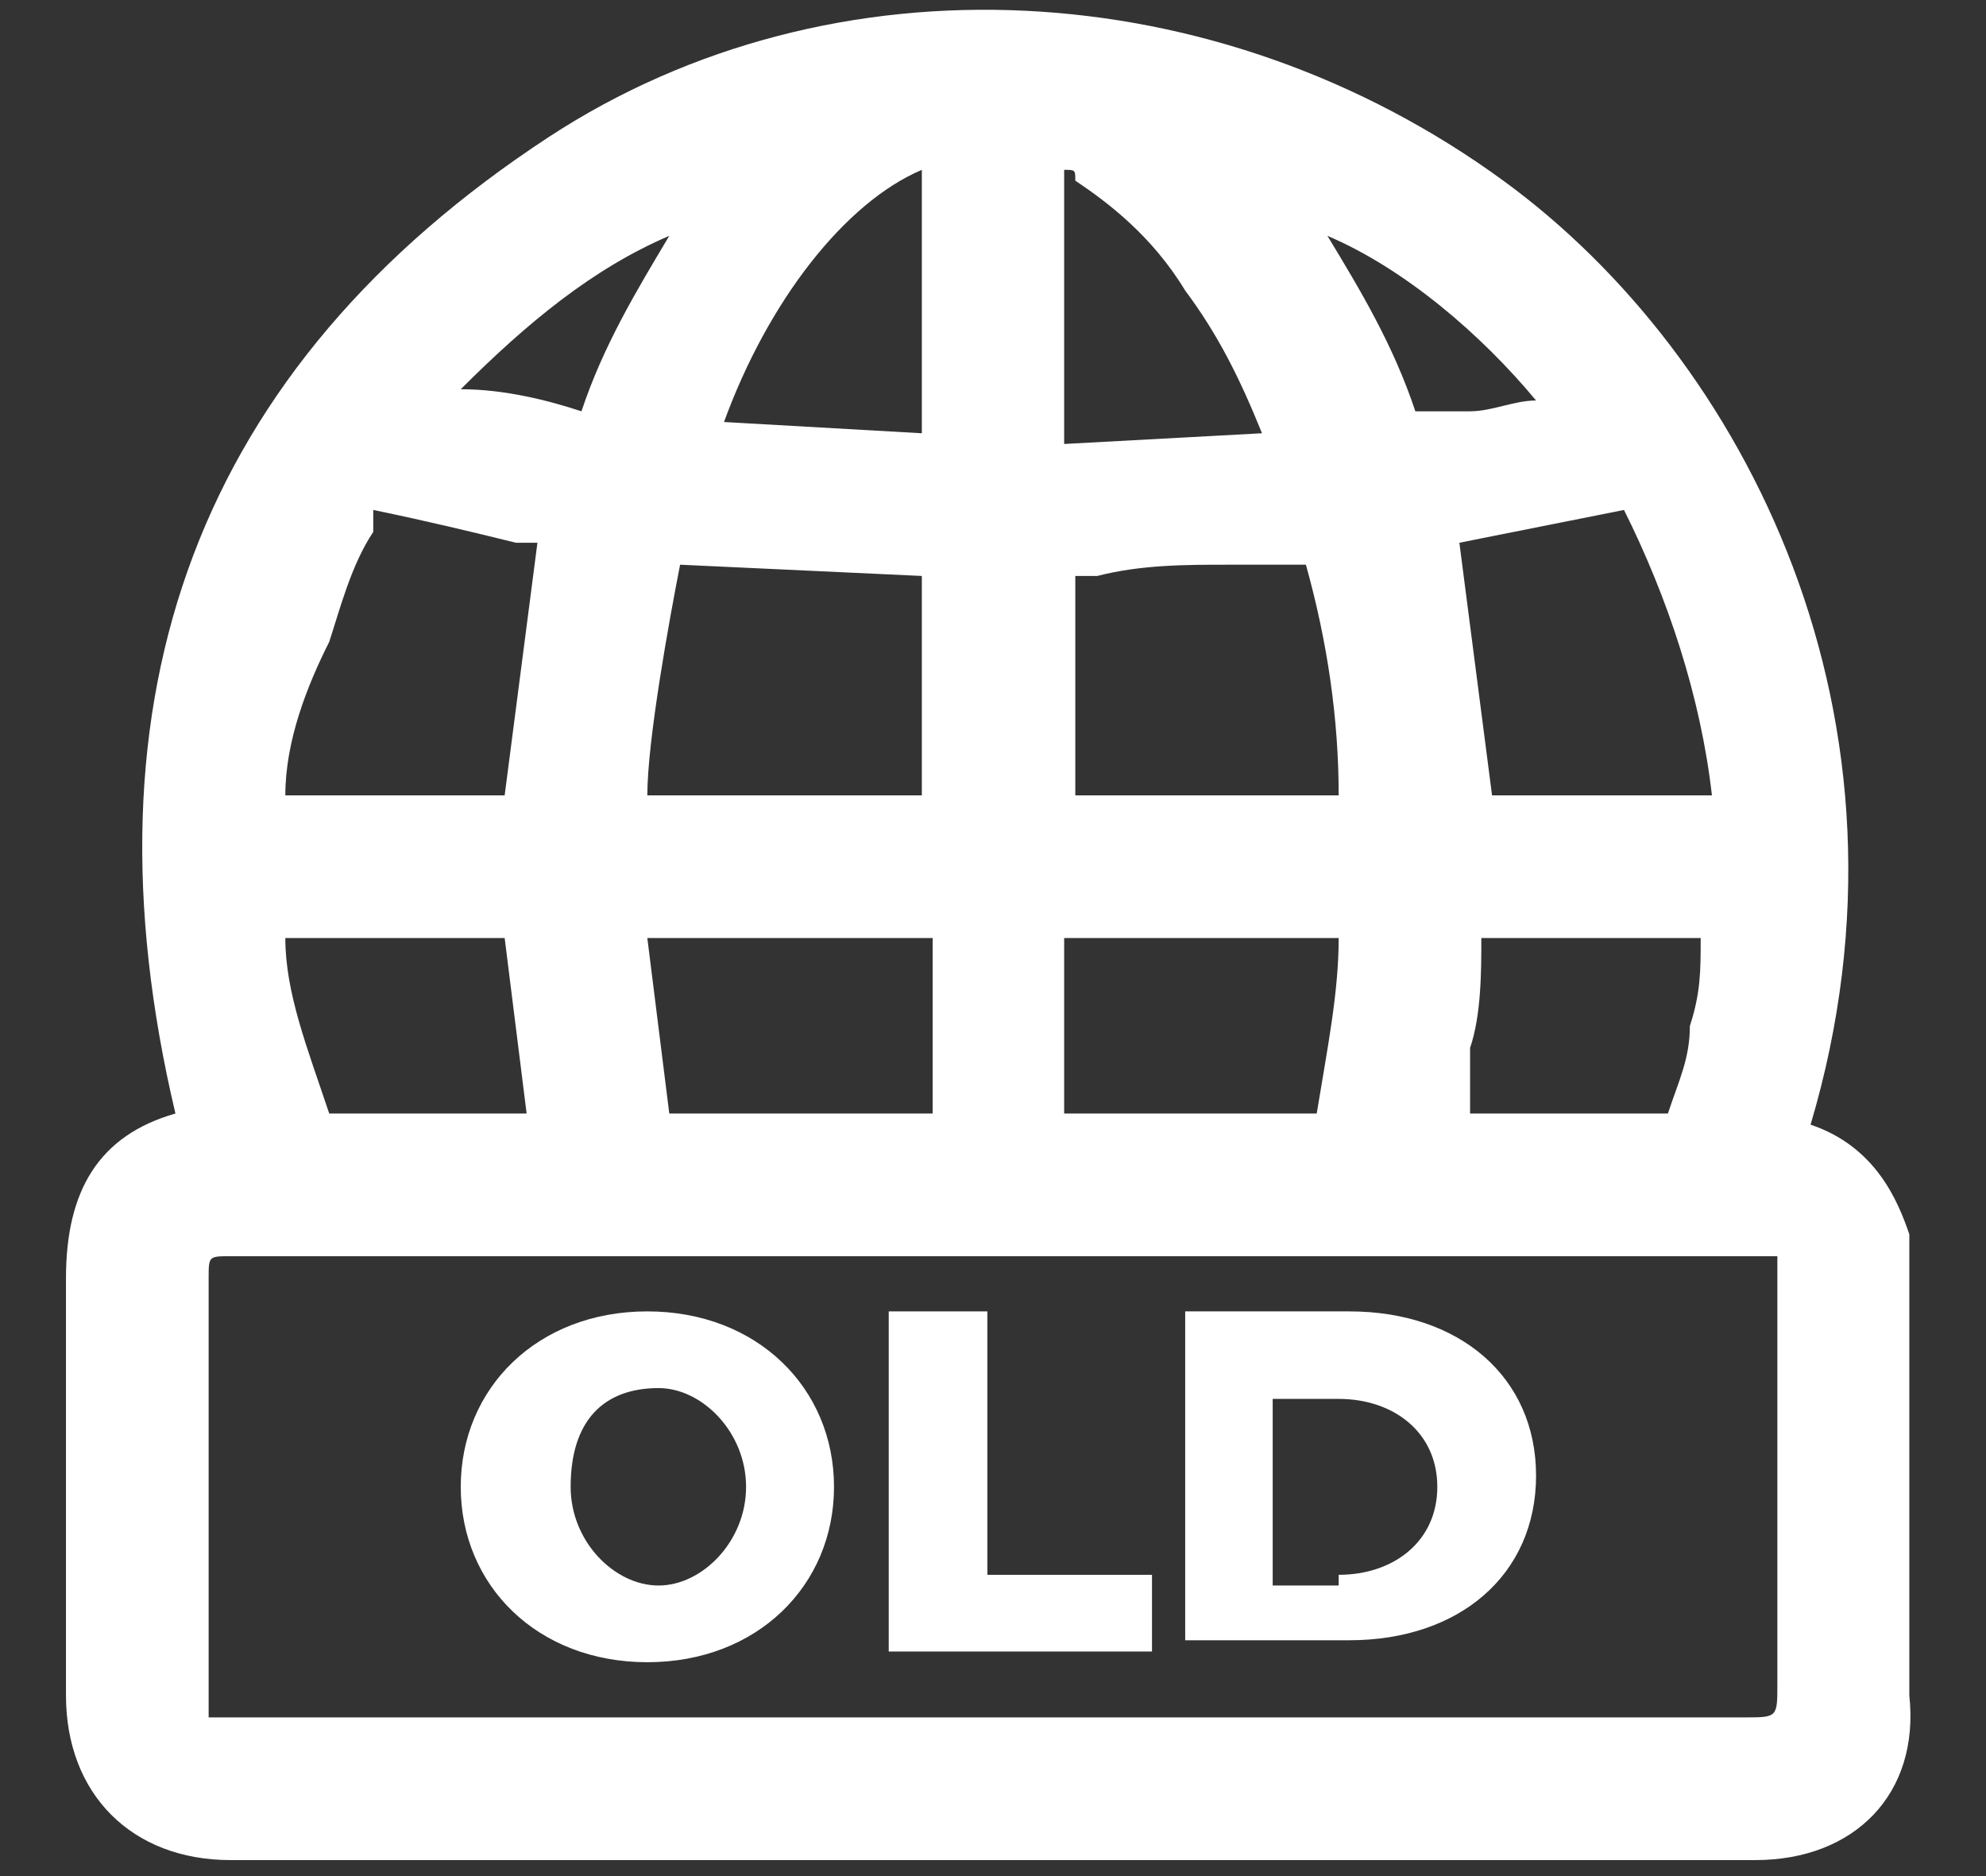
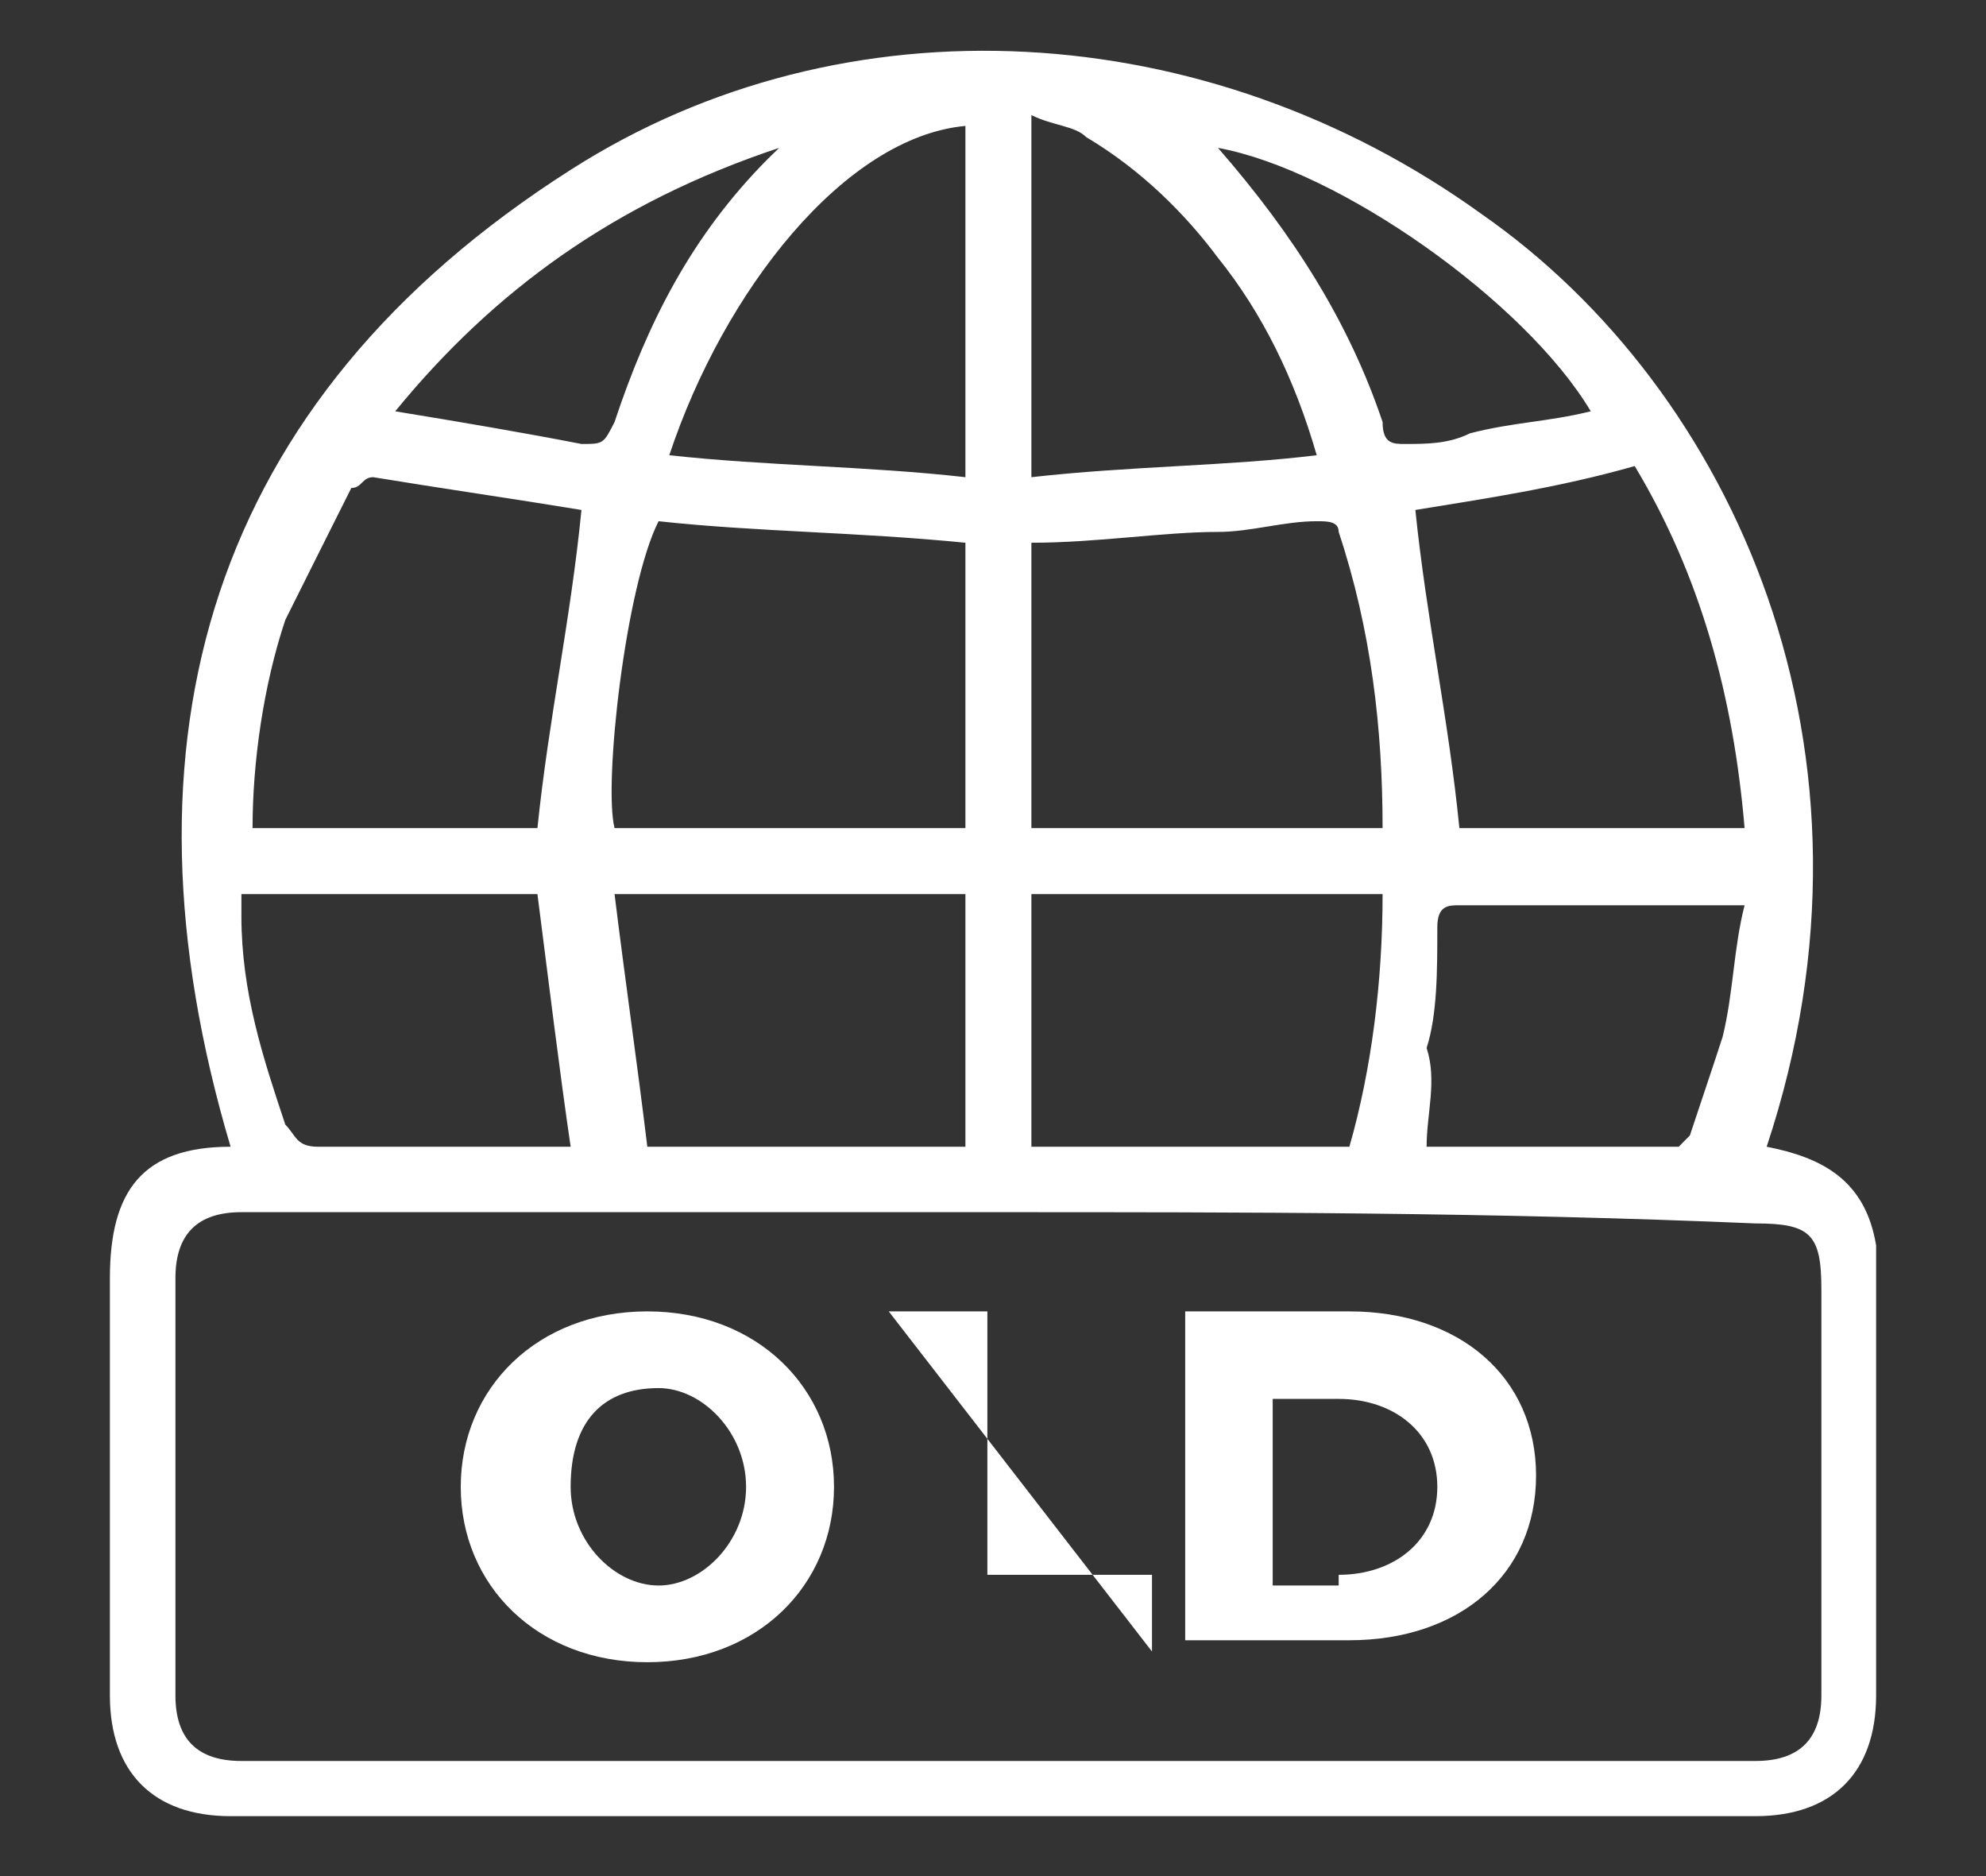
<svg xmlns="http://www.w3.org/2000/svg" width="18px" height="17px" viewBox="0 0 18 17" version="1.1">
  <rect x="0" y="0" width="18" height="17" fill="#333333" stroke="none" />
  <g id="surface1">
    <path style=" stroke:none;fill-rule:nonzero;fill:rgb(100%,100%,100%);fill-opacity:1;" d="M 16.012 10.391 C 16.508 10.488 16.906 10.688 17.004 11.285 C 17.004 11.383 17.004 11.484 17.004 11.582 C 17.004 12.875 17.004 14.168 17.004 15.363 C 17.004 16.059 16.609 16.457 15.91 16.457 C 11.336 16.457 6.664 16.457 2.09 16.457 C 1.391 16.457 0.996 16.059 0.996 15.363 C 0.996 14.07 0.996 12.875 0.996 11.582 C 0.996 10.789 1.293 10.391 2.09 10.391 C 0.996 6.711 1.891 3.629 5.172 1.539 C 7.656 -0.051 10.938 0.145 13.426 1.938 C 15.711 3.527 17.203 6.809 16.012 10.391 Z M 9.051 10.984 C 6.762 10.984 4.477 10.984 2.188 10.984 C 1.789 10.984 1.59 11.184 1.59 11.582 C 1.59 12.875 1.59 14.07 1.59 15.363 C 1.59 15.758 1.789 15.957 2.188 15.957 C 6.762 15.957 11.336 15.957 15.91 15.957 C 16.309 15.957 16.508 15.758 16.508 15.363 C 16.508 14.168 16.508 12.875 16.508 11.684 C 16.508 11.184 16.41 11.086 15.91 11.086 C 13.523 10.984 11.238 10.984 9.051 10.984 Z M 5.969 4.723 C 5.668 5.316 5.469 7.109 5.57 7.504 C 6.664 7.504 7.656 7.504 8.75 7.504 C 8.75 6.609 8.75 5.715 8.75 4.918 C 7.758 4.82 6.863 4.82 5.969 4.723 Z M 9.348 4.918 C 9.348 5.816 9.348 6.711 9.348 7.504 C 10.441 7.504 11.438 7.504 12.531 7.504 C 12.531 6.609 12.43 5.715 12.133 4.82 C 12.133 4.723 12.031 4.723 11.934 4.723 C 11.637 4.723 11.336 4.82 11.039 4.82 C 10.543 4.82 9.945 4.918 9.348 4.918 Z M 12.828 4.621 C 12.93 5.617 13.129 6.512 13.227 7.504 C 14.121 7.504 14.918 7.504 15.812 7.504 C 15.711 6.312 15.414 5.219 14.816 4.223 C 14.121 4.422 13.426 4.523 12.828 4.621 Z M 2.289 7.504 C 3.184 7.504 4.078 7.504 4.871 7.504 C 4.973 6.512 5.172 5.617 5.27 4.621 C 4.676 4.523 3.977 4.422 3.383 4.324 C 3.281 4.324 3.281 4.422 3.184 4.422 C 2.984 4.82 2.785 5.219 2.586 5.617 C 2.387 6.211 2.289 6.91 2.289 7.504 Z M 8.75 10.391 C 8.75 9.594 8.75 8.898 8.75 8.102 C 7.656 8.102 6.664 8.102 5.57 8.102 C 5.668 8.898 5.77 9.594 5.867 10.391 C 6.762 10.391 7.758 10.391 8.75 10.391 Z M 12.23 10.391 C 12.43 9.695 12.531 8.898 12.531 8.102 C 11.438 8.102 10.441 8.102 9.348 8.102 C 9.348 8.898 9.348 9.594 9.348 10.391 C 10.344 10.391 11.336 10.391 12.23 10.391 Z M 12.93 10.391 C 13.723 10.391 14.52 10.391 15.215 10.391 C 15.215 10.391 15.316 10.289 15.316 10.289 C 15.414 9.992 15.516 9.695 15.613 9.395 C 15.711 8.996 15.711 8.598 15.812 8.203 C 15.711 8.203 15.711 8.203 15.711 8.203 C 14.918 8.203 14.121 8.203 13.227 8.203 C 13.129 8.203 13.027 8.203 13.027 8.402 C 13.027 8.797 13.027 9.195 12.93 9.496 C 13.027 9.793 12.93 10.09 12.93 10.391 Z M 4.871 8.102 C 3.977 8.102 3.082 8.102 2.188 8.102 C 2.188 8.203 2.188 8.203 2.188 8.301 C 2.188 8.996 2.387 9.594 2.586 10.191 C 2.684 10.289 2.684 10.391 2.883 10.391 C 3.281 10.391 3.68 10.391 4.078 10.391 C 4.477 10.391 4.773 10.391 5.172 10.391 C 5.07 9.695 4.973 8.898 4.871 8.102 Z M 6.066 4.125 C 6.961 4.223 7.855 4.223 8.75 4.324 C 8.75 3.23 8.75 2.137 8.75 1.141 C 7.656 1.242 6.562 2.633 6.066 4.125 Z M 11.934 4.125 C 11.734 3.43 11.438 2.832 11.039 2.336 C 10.742 1.938 10.344 1.539 9.844 1.242 C 9.746 1.141 9.547 1.141 9.348 1.043 C 9.348 2.137 9.348 3.23 9.348 4.324 C 10.242 4.223 11.137 4.223 11.934 4.125 Z M 11.039 1.34 C 11.734 2.137 12.23 2.93 12.531 3.824 C 12.531 4.023 12.629 4.023 12.73 4.023 C 12.93 4.023 13.129 4.023 13.324 3.926 C 13.723 3.824 14.023 3.824 14.418 3.727 C 13.824 2.73 12.133 1.539 11.039 1.34 Z M 3.582 3.727 C 4.176 3.824 4.773 3.926 5.27 4.023 C 5.469 4.023 5.469 4.023 5.57 3.824 C 5.867 2.93 6.266 2.137 6.961 1.438 C 6.961 1.438 6.961 1.438 7.062 1.34 C 5.57 1.836 4.477 2.633 3.582 3.727 Z M 3.582 3.727 " />
-     <path style=" stroke:none;fill-rule:nonzero;fill:rgb(100%,100%,100%);fill-opacity:1;" d="M 15.91 16.855 L 2.09 16.855 C 1.195 16.855 0.598 16.258 0.598 15.363 L 0.598 11.582 C 0.598 10.789 0.895 10.289 1.59 10.09 C 0.695 6.312 1.789 3.328 4.973 1.242 C 7.559 -0.449 11.039 -0.25 13.625 1.637 C 15.812 3.23 17.504 6.512 16.41 10.191 C 17.004 10.391 17.203 10.887 17.305 11.184 C 17.305 11.285 17.305 11.484 17.305 11.582 L 17.305 15.363 C 17.402 16.258 16.805 16.855 15.91 16.855 Z M 6.664 11.383 L 2.09 11.383 C 1.891 11.383 1.891 11.383 1.891 11.582 L 1.891 15.363 C 1.891 15.562 1.891 15.562 1.891 15.562 C 1.891 15.562 1.891 15.562 2.09 15.562 L 15.812 15.562 C 16.109 15.562 16.109 15.562 16.109 15.262 L 16.109 11.582 C 16.109 11.383 16.109 11.383 16.109 11.383 C 16.109 11.383 16.109 11.383 15.91 11.383 Z M 15.414 10.688 L 15.613 10.688 L 15.516 10.688 L 15.516 10.59 C 15.516 10.59 15.516 10.688 15.414 10.688 Z M 2.387 10.391 L 2.484 10.688 L 2.684 10.688 C 2.484 10.59 2.484 10.59 2.387 10.391 Z M 15.117 10.191 Z M 2.586 8.5 C 2.586 8.996 2.785 9.496 2.984 10.09 C 3.281 10.09 3.48 10.09 3.777 10.09 L 4.773 10.09 L 4.574 8.5 Z M 13.324 10.09 C 14.023 10.09 14.52 10.09 15.117 10.09 C 15.215 9.793 15.316 9.594 15.316 9.297 C 15.414 8.996 15.414 8.797 15.414 8.5 L 15.117 8.5 C 14.52 8.5 14.023 8.5 13.426 8.5 C 13.426 8.797 13.426 9.195 13.324 9.496 C 13.324 9.695 13.324 9.891 13.324 10.09 Z M 15.215 10.09 Z M 6.066 10.09 L 8.453 10.09 L 8.453 8.5 L 5.867 8.5 Z M 9.645 10.09 L 11.934 10.09 C 12.031 9.496 12.133 8.996 12.133 8.5 L 9.645 8.5 Z M 12.828 7.805 L 12.828 8.004 C 12.93 8.004 12.93 7.902 13.027 7.805 L 12.828 7.805 L 12.828 7.504 Z M 15.91 7.805 L 16.109 7.805 Z M 1.988 7.805 C 1.988 7.902 1.988 7.902 1.988 7.805 L 2.09 7.805 Z M 5.172 7.805 L 5.172 7.504 C 5.172 7.504 5.172 7.406 5.172 7.406 Z M 13.523 7.207 L 15.516 7.207 C 15.414 6.312 15.117 5.418 14.719 4.621 L 13.227 4.918 Z M 5.867 7.207 L 8.355 7.207 L 8.355 5.219 L 6.164 5.117 C 6.066 5.617 5.867 6.711 5.867 7.207 Z M 2.586 7.207 L 4.574 7.207 L 4.871 4.918 L 4.676 4.918 C 4.277 4.82 3.879 4.723 3.383 4.621 L 3.383 4.82 C 3.184 5.117 3.082 5.516 2.984 5.816 C 2.785 6.211 2.586 6.711 2.586 7.207 Z M 9.645 7.207 L 12.133 7.207 C 12.133 6.512 12.031 5.816 11.836 5.117 C 11.734 5.117 11.637 5.117 11.535 5.117 C 11.438 5.117 11.238 5.117 11.137 5.117 C 10.742 5.117 10.344 5.117 9.945 5.219 L 9.746 5.219 L 9.746 7.207 Z M 12.23 4.523 C 12.332 4.621 12.43 4.723 12.531 4.82 L 12.531 4.422 L 12.629 4.422 C 12.531 4.422 12.531 4.324 12.43 4.324 L 12.531 4.523 Z M 5.469 4.324 L 5.668 4.324 L 5.668 4.723 C 5.668 4.723 5.668 4.621 5.668 4.621 L 5.77 4.422 L 5.867 4.125 C 5.668 4.324 5.57 4.324 5.469 4.324 Z M 3.281 4.621 Z M 3.48 4.523 Z M 3.082 4.023 Z M 9.645 1.539 L 9.645 4.023 L 11.438 3.926 C 11.238 3.43 11.039 3.031 10.742 2.633 C 10.441 2.137 10.043 1.836 9.746 1.637 C 9.746 1.539 9.746 1.539 9.645 1.539 Z M 6.562 3.824 L 8.355 3.926 L 8.355 1.539 C 7.656 1.836 6.961 2.73 6.562 3.824 Z M 12.031 2.137 C 12.332 2.633 12.629 3.129 12.828 3.727 C 12.93 3.727 12.93 3.727 13.027 3.727 C 13.129 3.727 13.227 3.727 13.324 3.727 C 13.523 3.727 13.723 3.629 13.922 3.629 C 13.426 3.031 12.73 2.434 12.031 2.137 Z M 4.176 3.527 C 4.574 3.527 4.973 3.629 5.27 3.727 C 5.469 3.129 5.77 2.633 6.066 2.137 C 5.371 2.434 4.773 2.93 4.176 3.527 Z M 7.656 0.844 L 7.258 1.438 C 7.758 1.043 8.156 0.844 8.652 0.742 L 8.75 0.742 C 8.355 0.742 7.957 0.844 7.656 0.844 Z M 9.547 0.742 L 9.645 0.742 C 9.844 0.844 9.945 0.844 10.043 0.941 C 10.145 1.043 10.242 1.043 10.344 1.141 L 10.043 0.844 L 10.742 0.941 C 10.344 0.844 9.945 0.742 9.547 0.742 Z M 9.547 0.742 " />
    <path style=" stroke:none;fill-rule:nonzero;fill:rgb(100%,100%,100%);fill-opacity:1;" d="M 4.176 13.473 C 4.176 12.578 4.871 11.883 5.867 11.883 C 6.863 11.883 7.559 12.578 7.559 13.473 C 7.559 14.367 6.863 15.062 5.867 15.062 C 4.871 15.062 4.176 14.367 4.176 13.473 Z M 6.762 13.473 C 6.762 12.977 6.363 12.578 5.969 12.578 C 5.469 12.578 5.172 12.875 5.172 13.473 C 5.172 13.969 5.57 14.367 5.969 14.367 C 6.363 14.367 6.762 13.969 6.762 13.473 Z M 6.762 13.473 " />
-     <path style=" stroke:none;fill-rule:nonzero;fill:rgb(100%,100%,100%);fill-opacity:1;" d="M 8.055 11.883 L 8.949 11.883 L 8.949 14.27 L 10.441 14.27 L 10.441 14.965 L 8.055 14.965 Z M 8.055 11.883 " />
+     <path style=" stroke:none;fill-rule:nonzero;fill:rgb(100%,100%,100%);fill-opacity:1;" d="M 8.055 11.883 L 8.949 11.883 L 8.949 14.27 L 10.441 14.27 L 10.441 14.965 Z M 8.055 11.883 " />
    <path style=" stroke:none;fill-rule:nonzero;fill:rgb(100%,100%,100%);fill-opacity:1;" d="M 10.742 11.883 L 12.23 11.883 C 13.227 11.883 13.922 12.477 13.922 13.371 C 13.922 14.27 13.227 14.863 12.23 14.863 L 10.742 14.863 Z M 12.133 14.27 C 12.629 14.27 13.027 13.969 13.027 13.473 C 13.027 12.977 12.629 12.676 12.133 12.676 L 11.535 12.676 L 11.535 14.367 L 12.133 14.367 Z M 12.133 14.27 " />
  </g>
</svg>